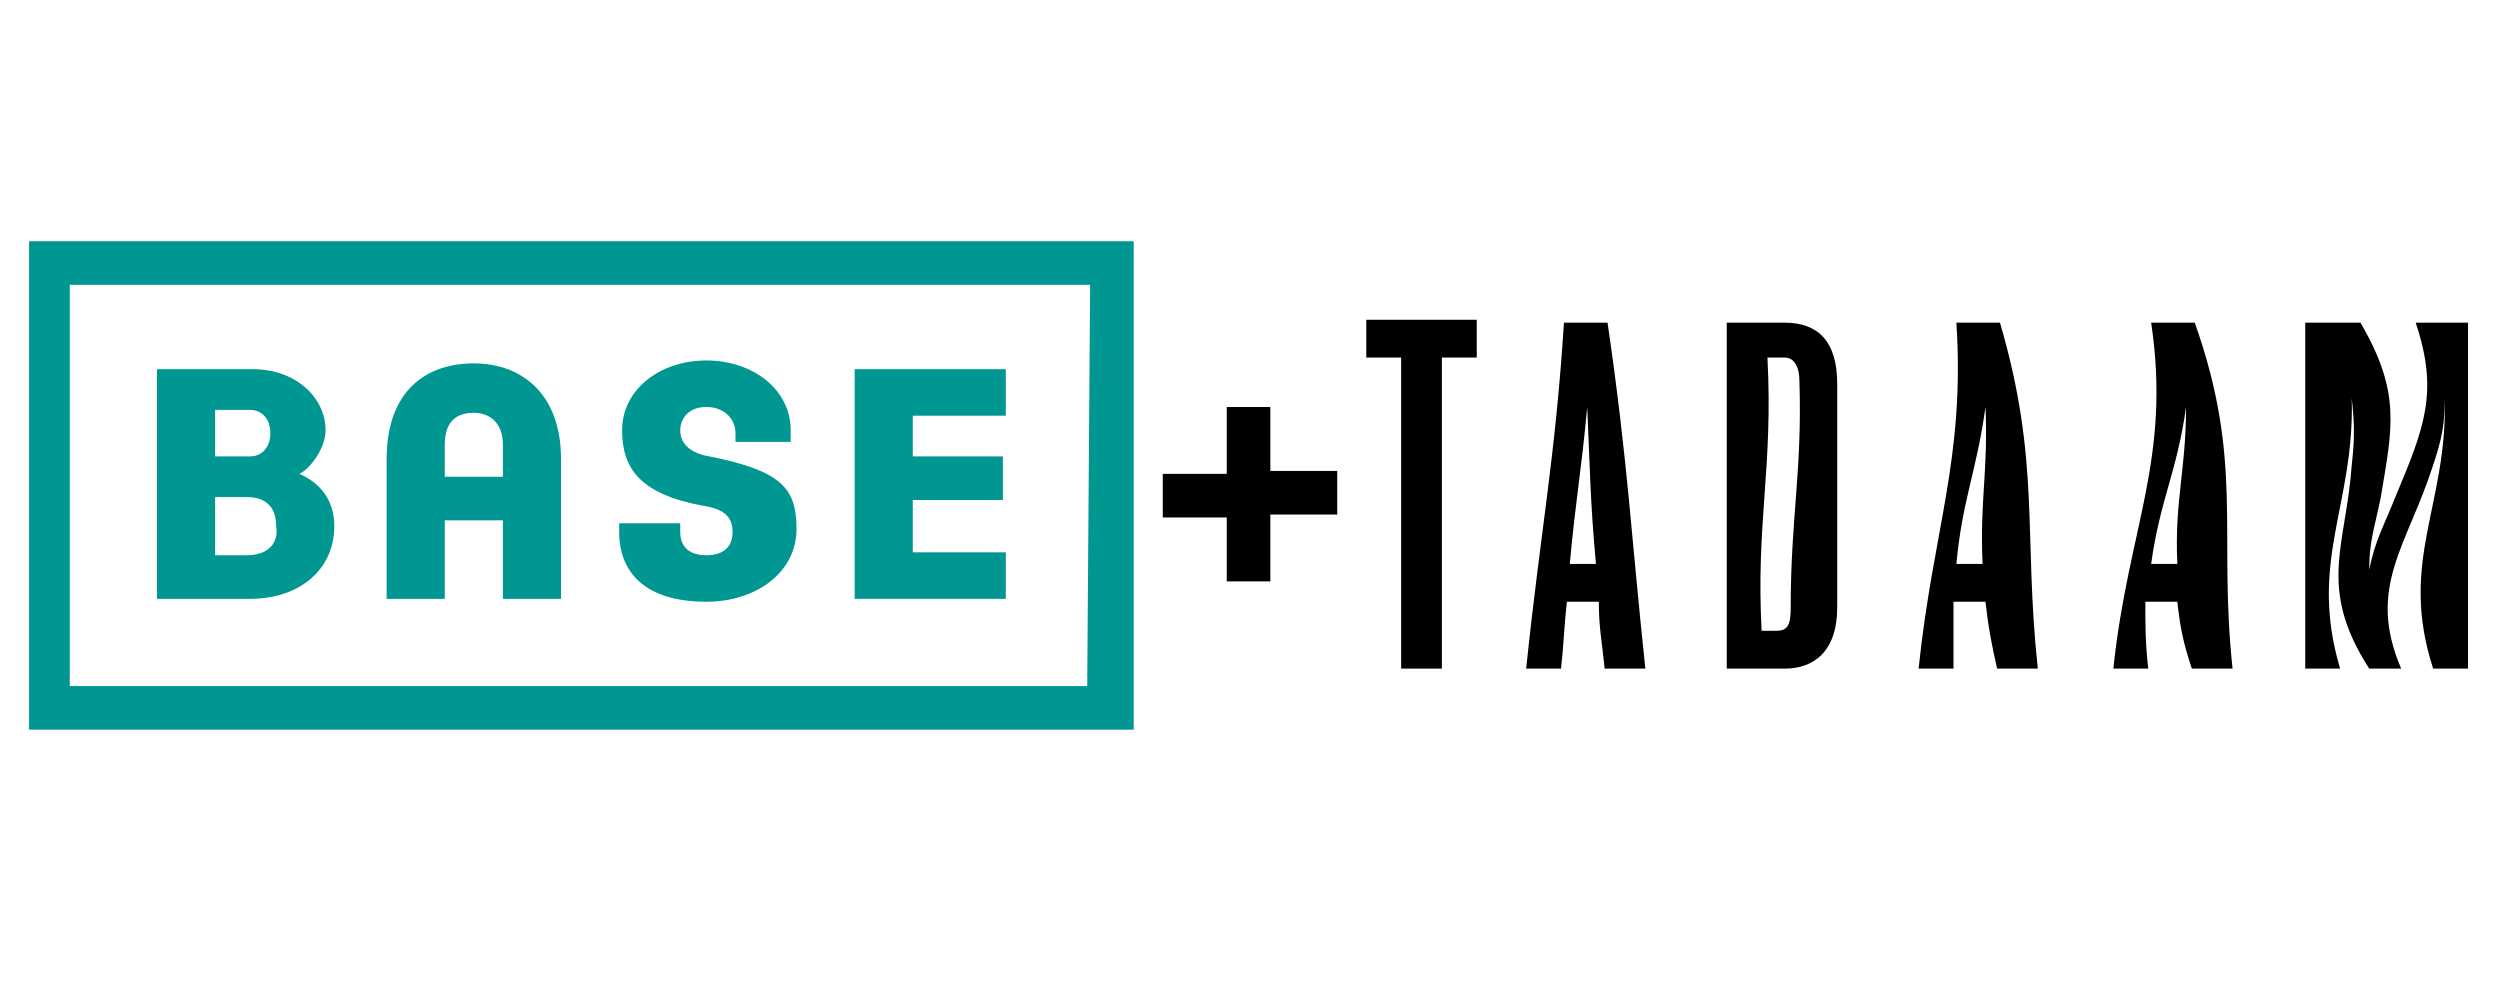
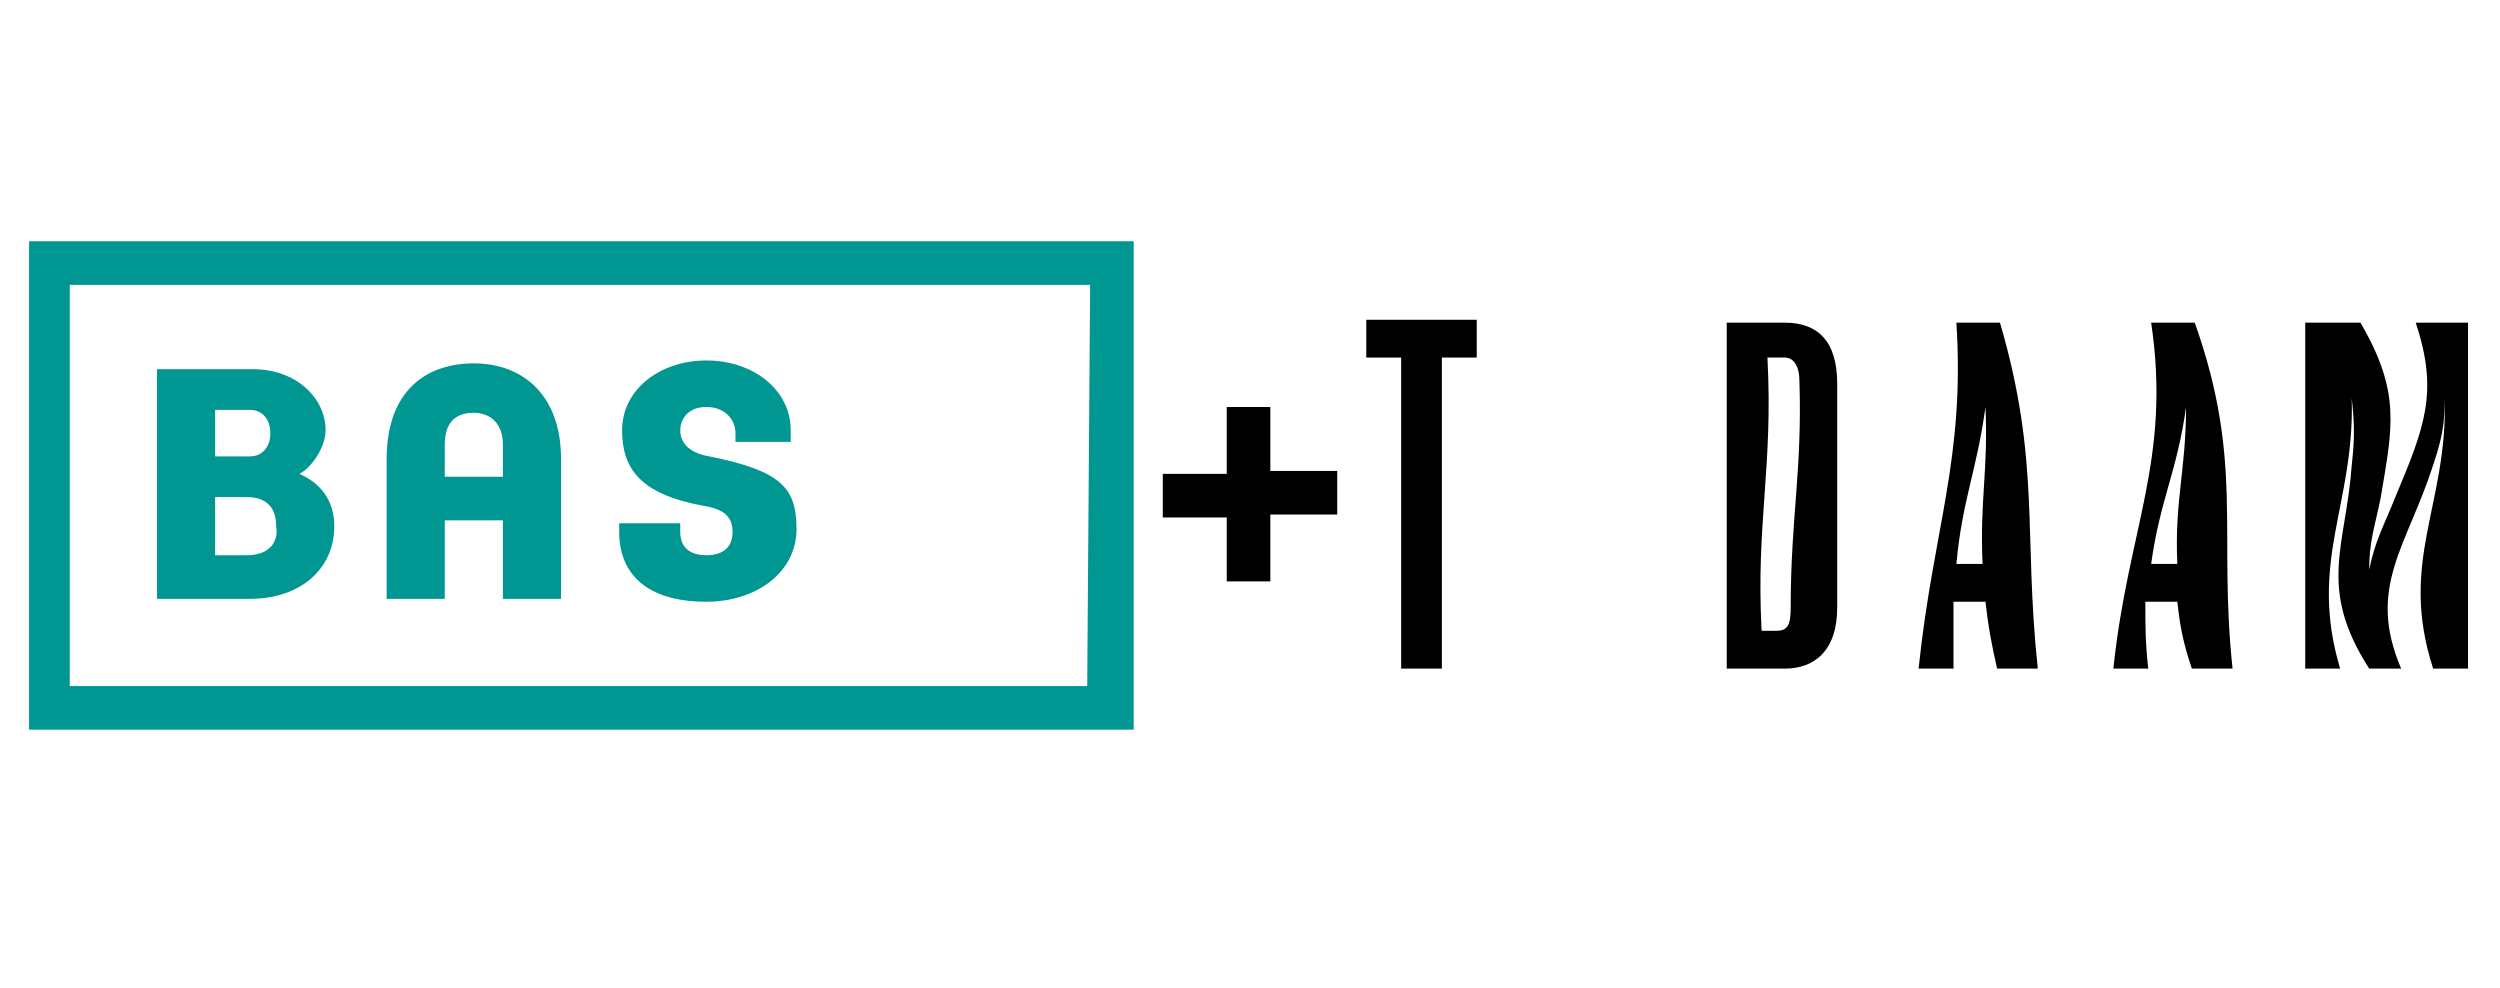
<svg xmlns="http://www.w3.org/2000/svg" version="1.1" id="Calque_1" x="0px" y="0px" viewBox="0 0 86 34" style="enable-background:new 0 0 86 34;" xml:space="preserve">
  <style type="text/css">
	.st0{fill-rule:evenodd;clip-rule:evenodd;}
	.st1{fill:#009793;}
	.st2{fill:none;}
</style>
  <g>
    <polygon id="Path" class="st0" points="49.6,12.3 49.6,23 48.2,23 48.2,12.3 47,12.3 47,11 50.8,11 50.8,12.3  " />
-     <path id="Shape" class="st0" d="M55.2,23C55.1,22,55,21.6,55,20.7c-0.4,0-0.7,0-1.1,0c-0.1,0.9-0.1,1.4-0.2,2.3c-0.5,0-0.8,0-1.2,0   c0.5-4.8,1-7.2,1.3-11.9c0.6,0,0.9,0,1.5,0c0.7,4.8,0.8,7.2,1.3,11.9C56,23,55.7,23,55.2,23z M54.6,14c-0.2,2.2-0.4,3.2-0.6,5.4   c0.4,0,0.5,0,0.9,0C54.7,17.2,54.7,16.2,54.6,14z" />
    <path class="st0" d="M68.7,23c-0.2-0.9-0.3-1.4-0.4-2.3c-0.5,0-0.7,0-1.1,0c0,0.9,0,1.4,0,2.3c-0.5,0-0.8,0-1.2,0   c0.5-4.8,1.6-7.2,1.3-11.9c0.6,0,0.9,0,1.5,0c1.4,4.8,0.8,7.2,1.3,11.9C69.5,23,69.2,23,68.7,23z M68.3,14c-0.3,2.2-0.8,3.2-1,5.4   c0.3,0,0.5,0,0.9,0C68.1,17.2,68.4,16.2,68.3,14z" />
    <path class="st0" d="M75.4,23c-0.3-0.9-0.4-1.4-0.5-2.3c-0.5,0-0.7,0-1.1,0c0,0.9,0,1.4,0.1,2.3c-0.5,0-0.8,0-1.2,0   c0.5-4.8,2-7.2,1.3-11.9c0.6,0,0.9,0,1.5,0c1.7,4.8,0.8,7.2,1.3,11.9C76.3,23,75.9,23,75.4,23z M75.2,14c-0.3,2.2-0.9,3.2-1.2,5.4   c0.3,0,0.5,0,0.9,0C74.8,17.2,75.2,16.2,75.2,14z" />
    <path class="st0" d="M83.7,23c-1.2-3.7,0.5-5.6,0.4-9.3c0,0.9-0.1,1.4-0.4,2.3c-0.9,2.8-2.3,4.2-1.1,7c-0.4,0-0.6,0-1.1,0   c-1.8-2.8-0.8-4.2-0.6-7c0.1-0.9,0.1-1.4,0-2.3c0.1,3.7-1.5,5.6-0.4,9.3c-0.5,0-0.7,0-1.2,0c0-4.8,0-7.2,0-11.9c0.8,0,1.1,0,1.9,0   c1.4,2.4,1.1,3.6,0.7,6c-0.2,1-0.4,1.5-0.4,2.5c0.2-1,0.5-1.5,0.9-2.5c1-2.4,1.5-3.6,0.7-6c0.7,0,1.1,0,1.8,0c0,4.8,0,7.2,0,11.9   C84.5,23,84.2,23,83.7,23z" />
    <path class="st0" d="M61.4,23c-0.8,0-1.2,0-2,0c0-4.8,0-7.2,0-11.9c0.8,0,1.2,0,2,0c1.1,0,1.8,0.6,1.8,2.1c0,3.1,0,4.6,0,7.7   C63.2,22.4,62.4,23,61.4,23z M61.9,13.1c0-0.5-0.2-0.8-0.5-0.8c-0.2,0-0.4,0-0.6,0c0.2,3.8-0.4,5.7-0.2,9.4c0.2,0,0.3,0,0.5,0   c0.4,0,0.5-0.2,0.5-0.8C61.6,17.8,62,16.2,61.9,13.1z" />
  </g>
  <g>
    <path class="st1" d="M39,25.1H1V8.3h38L39,25.1L39,25.1z M37.5,9.8H2.4v13.8h35L37.5,9.8L37.5,9.8z" />
-     <rect x="1" y="8.3" class="st2" width="38" height="16.8" />
    <path class="st1" d="M21.3,18.3c0,1.4,0.9,2.4,3,2.4c1.7,0,3.1-1,3.1-2.5c0-1.4-0.5-2-3-2.5c-0.6-0.1-1-0.4-1-0.9   c0-0.3,0.2-0.8,0.9-0.8c0.6,0,1,0.4,1,0.9v0.3h1.9v-0.4c0-1.4-1.3-2.4-2.9-2.4c-1.6,0-2.9,1-2.9,2.4c0,1.3,0.6,2.2,2.8,2.6   c0.6,0.1,1,0.3,1,0.9c0,0.5-0.3,0.8-0.9,0.8c-0.7,0-0.9-0.4-0.9-0.8V18h-2.1L21.3,18.3" />
    <rect x="1" y="8.3" class="st2" width="38" height="16.8" />
    <path class="st1" d="M8.5,19.1H7.4v-2h1.1c0.6,0,1,0.3,1,1C9.6,18.7,9.2,19.1,8.5,19.1 M8.7,12.7H5.4v7.9h3.2c1.7,0,2.9-1,2.9-2.5   c0-0.7-0.3-1.4-1.2-1.8c0.4-0.2,0.9-0.9,0.9-1.5C11.2,13.7,10.2,12.7,8.7,12.7 M7.4,14.1h1.2c0.4,0,0.7,0.3,0.7,0.8   s-0.3,0.8-0.7,0.8H7.4V14.1z" />
    <rect x="1" y="8.3" class="st2" width="38" height="16.8" />
    <path class="st1" d="M15.3,17.9h2v2.7h2v-4.8c0-2.3-1.4-3.3-3-3.3s-3,0.9-3,3.3v4.8h2L15.3,17.9L15.3,17.9z M17.3,16.4h-2v-1.1   c0-0.8,0.4-1.1,1-1.1c0.5,0,1,0.3,1,1.1V16.4z" />
    <rect x="1" y="8.3" class="st2" width="38" height="16.8" />
-     <polygon class="st1" points="29.4,12.7 34.6,12.7 34.6,14.3 31.4,14.3 31.4,15.7 34.5,15.7 34.5,17.2 31.4,17.2 31.4,19 34.6,19    34.6,20.6 29.4,20.6  " />
  </g>
  <g>
    <path d="M42.2,20v-2.2H40v-1.5h2.2V14h1.5v2.2H46v1.5h-2.3V20H42.2z" />
  </g>
</svg>